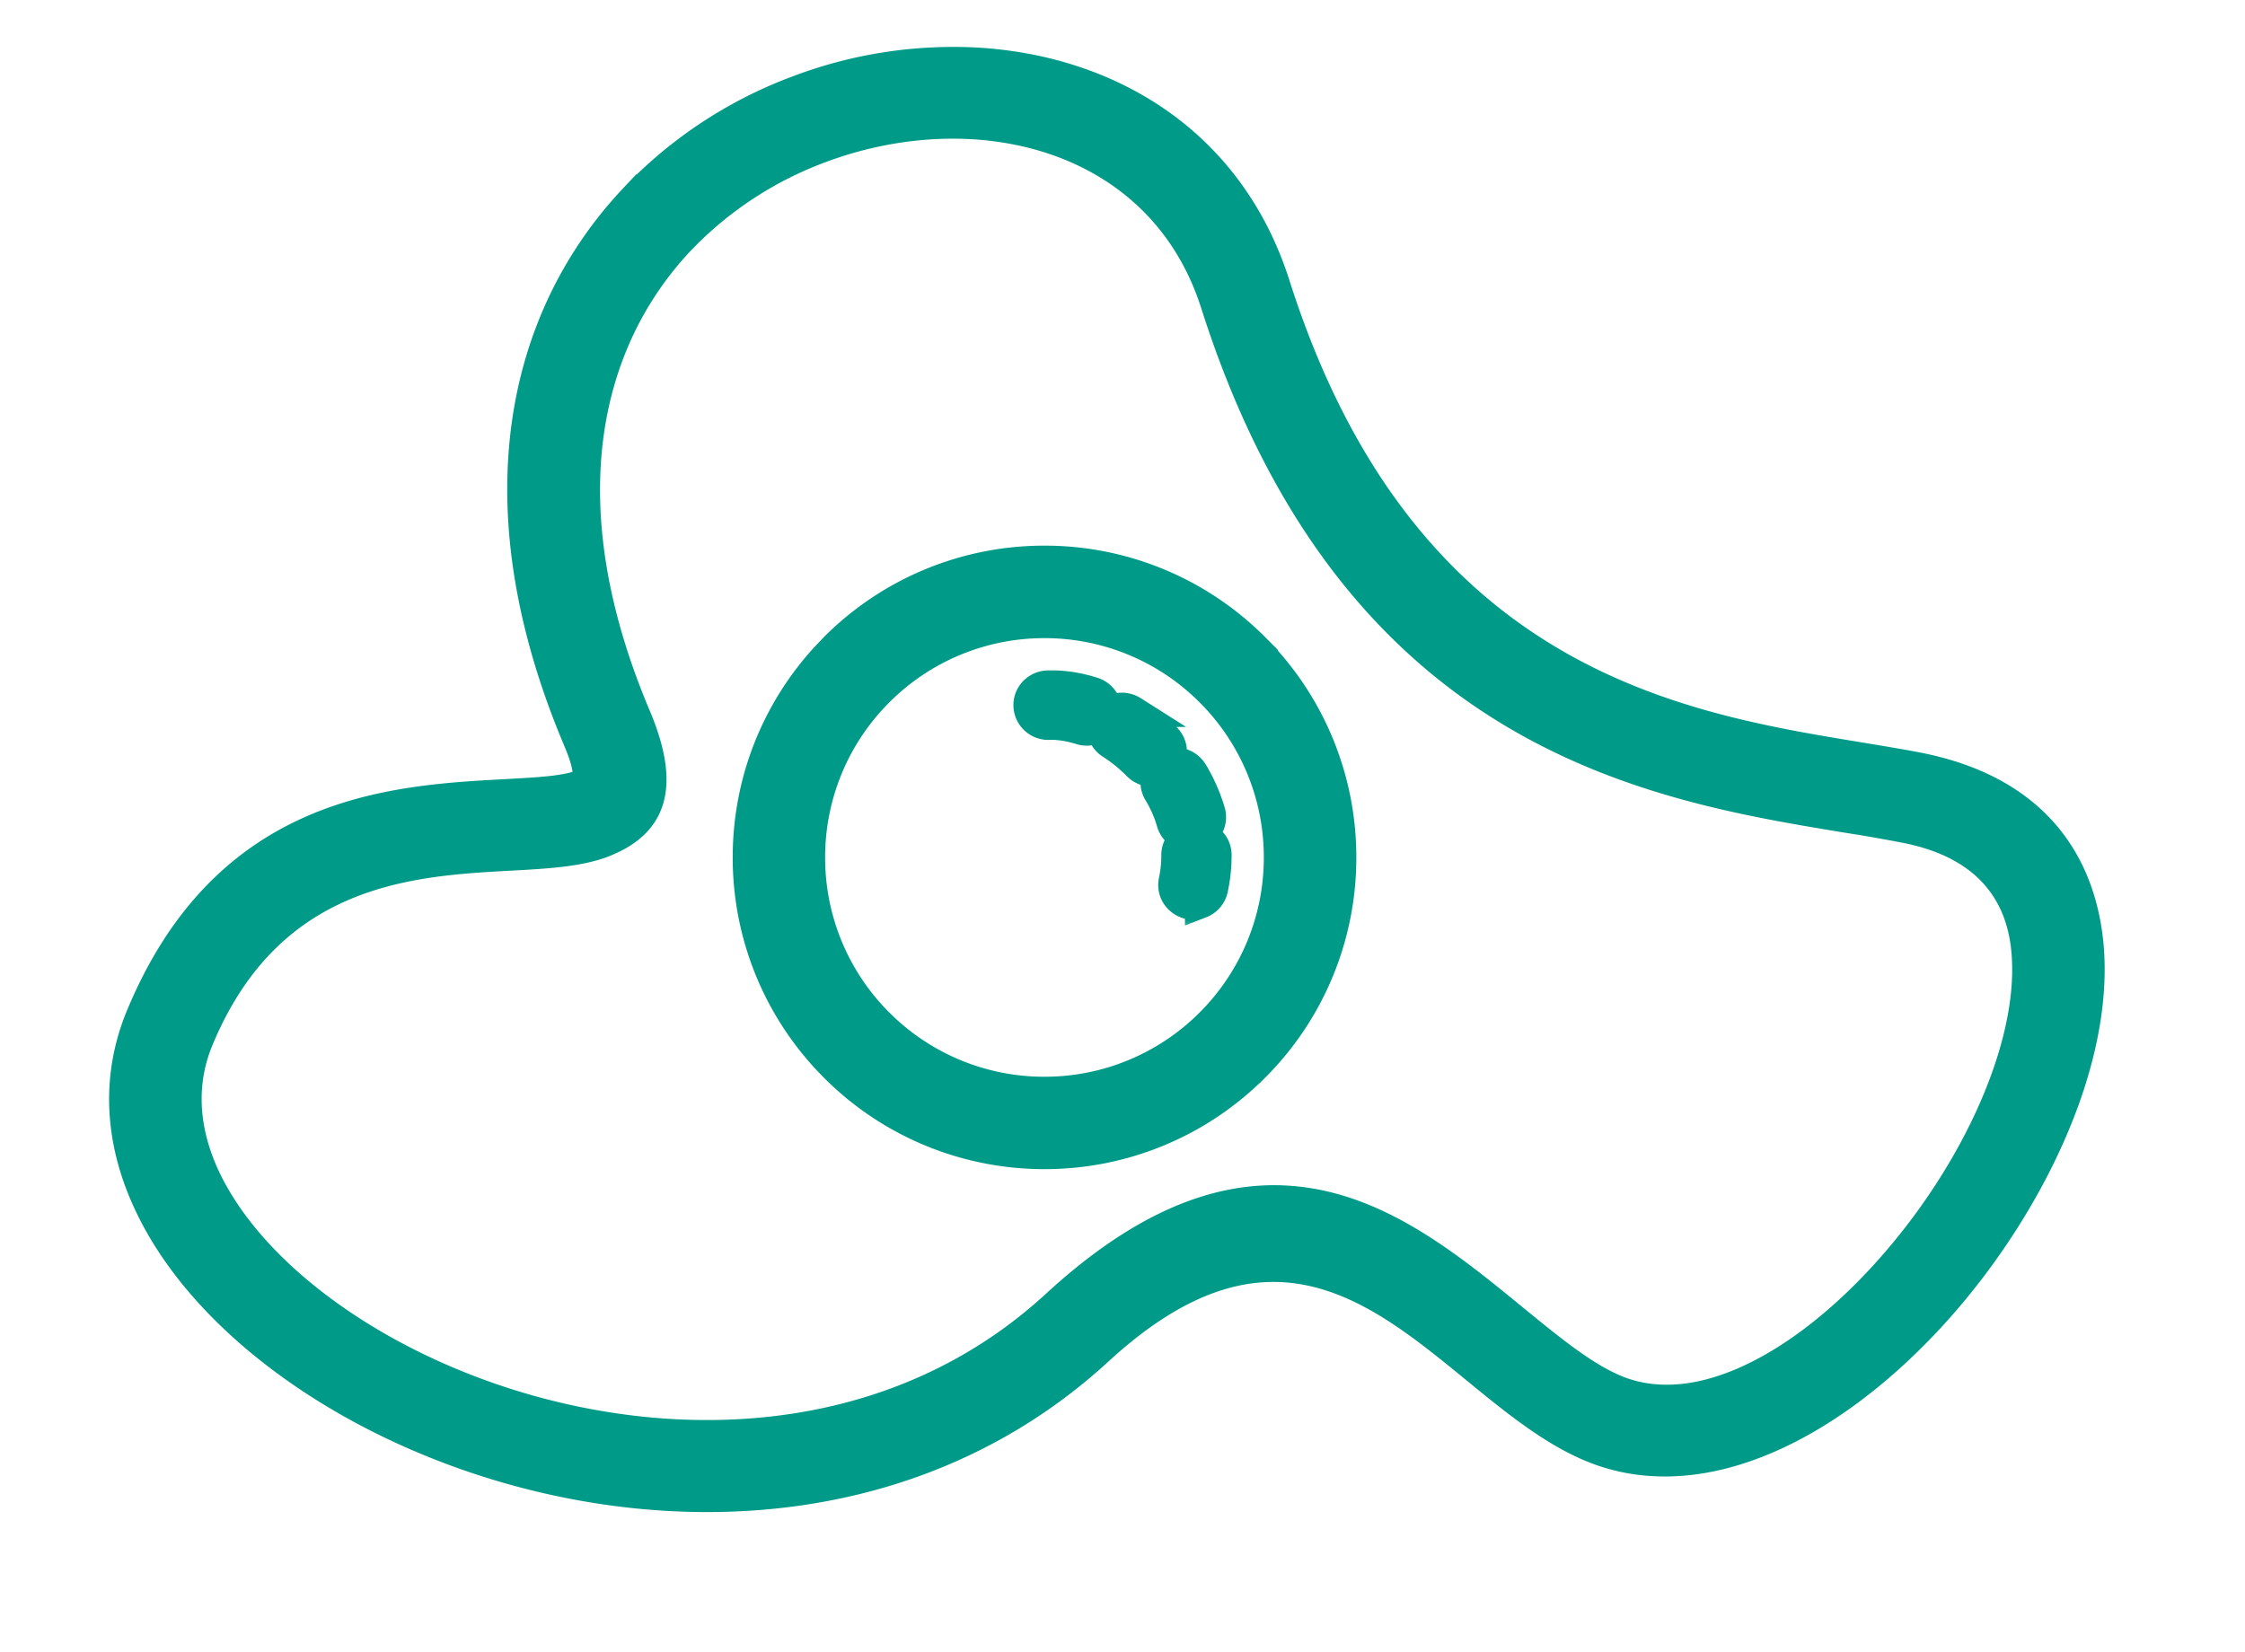
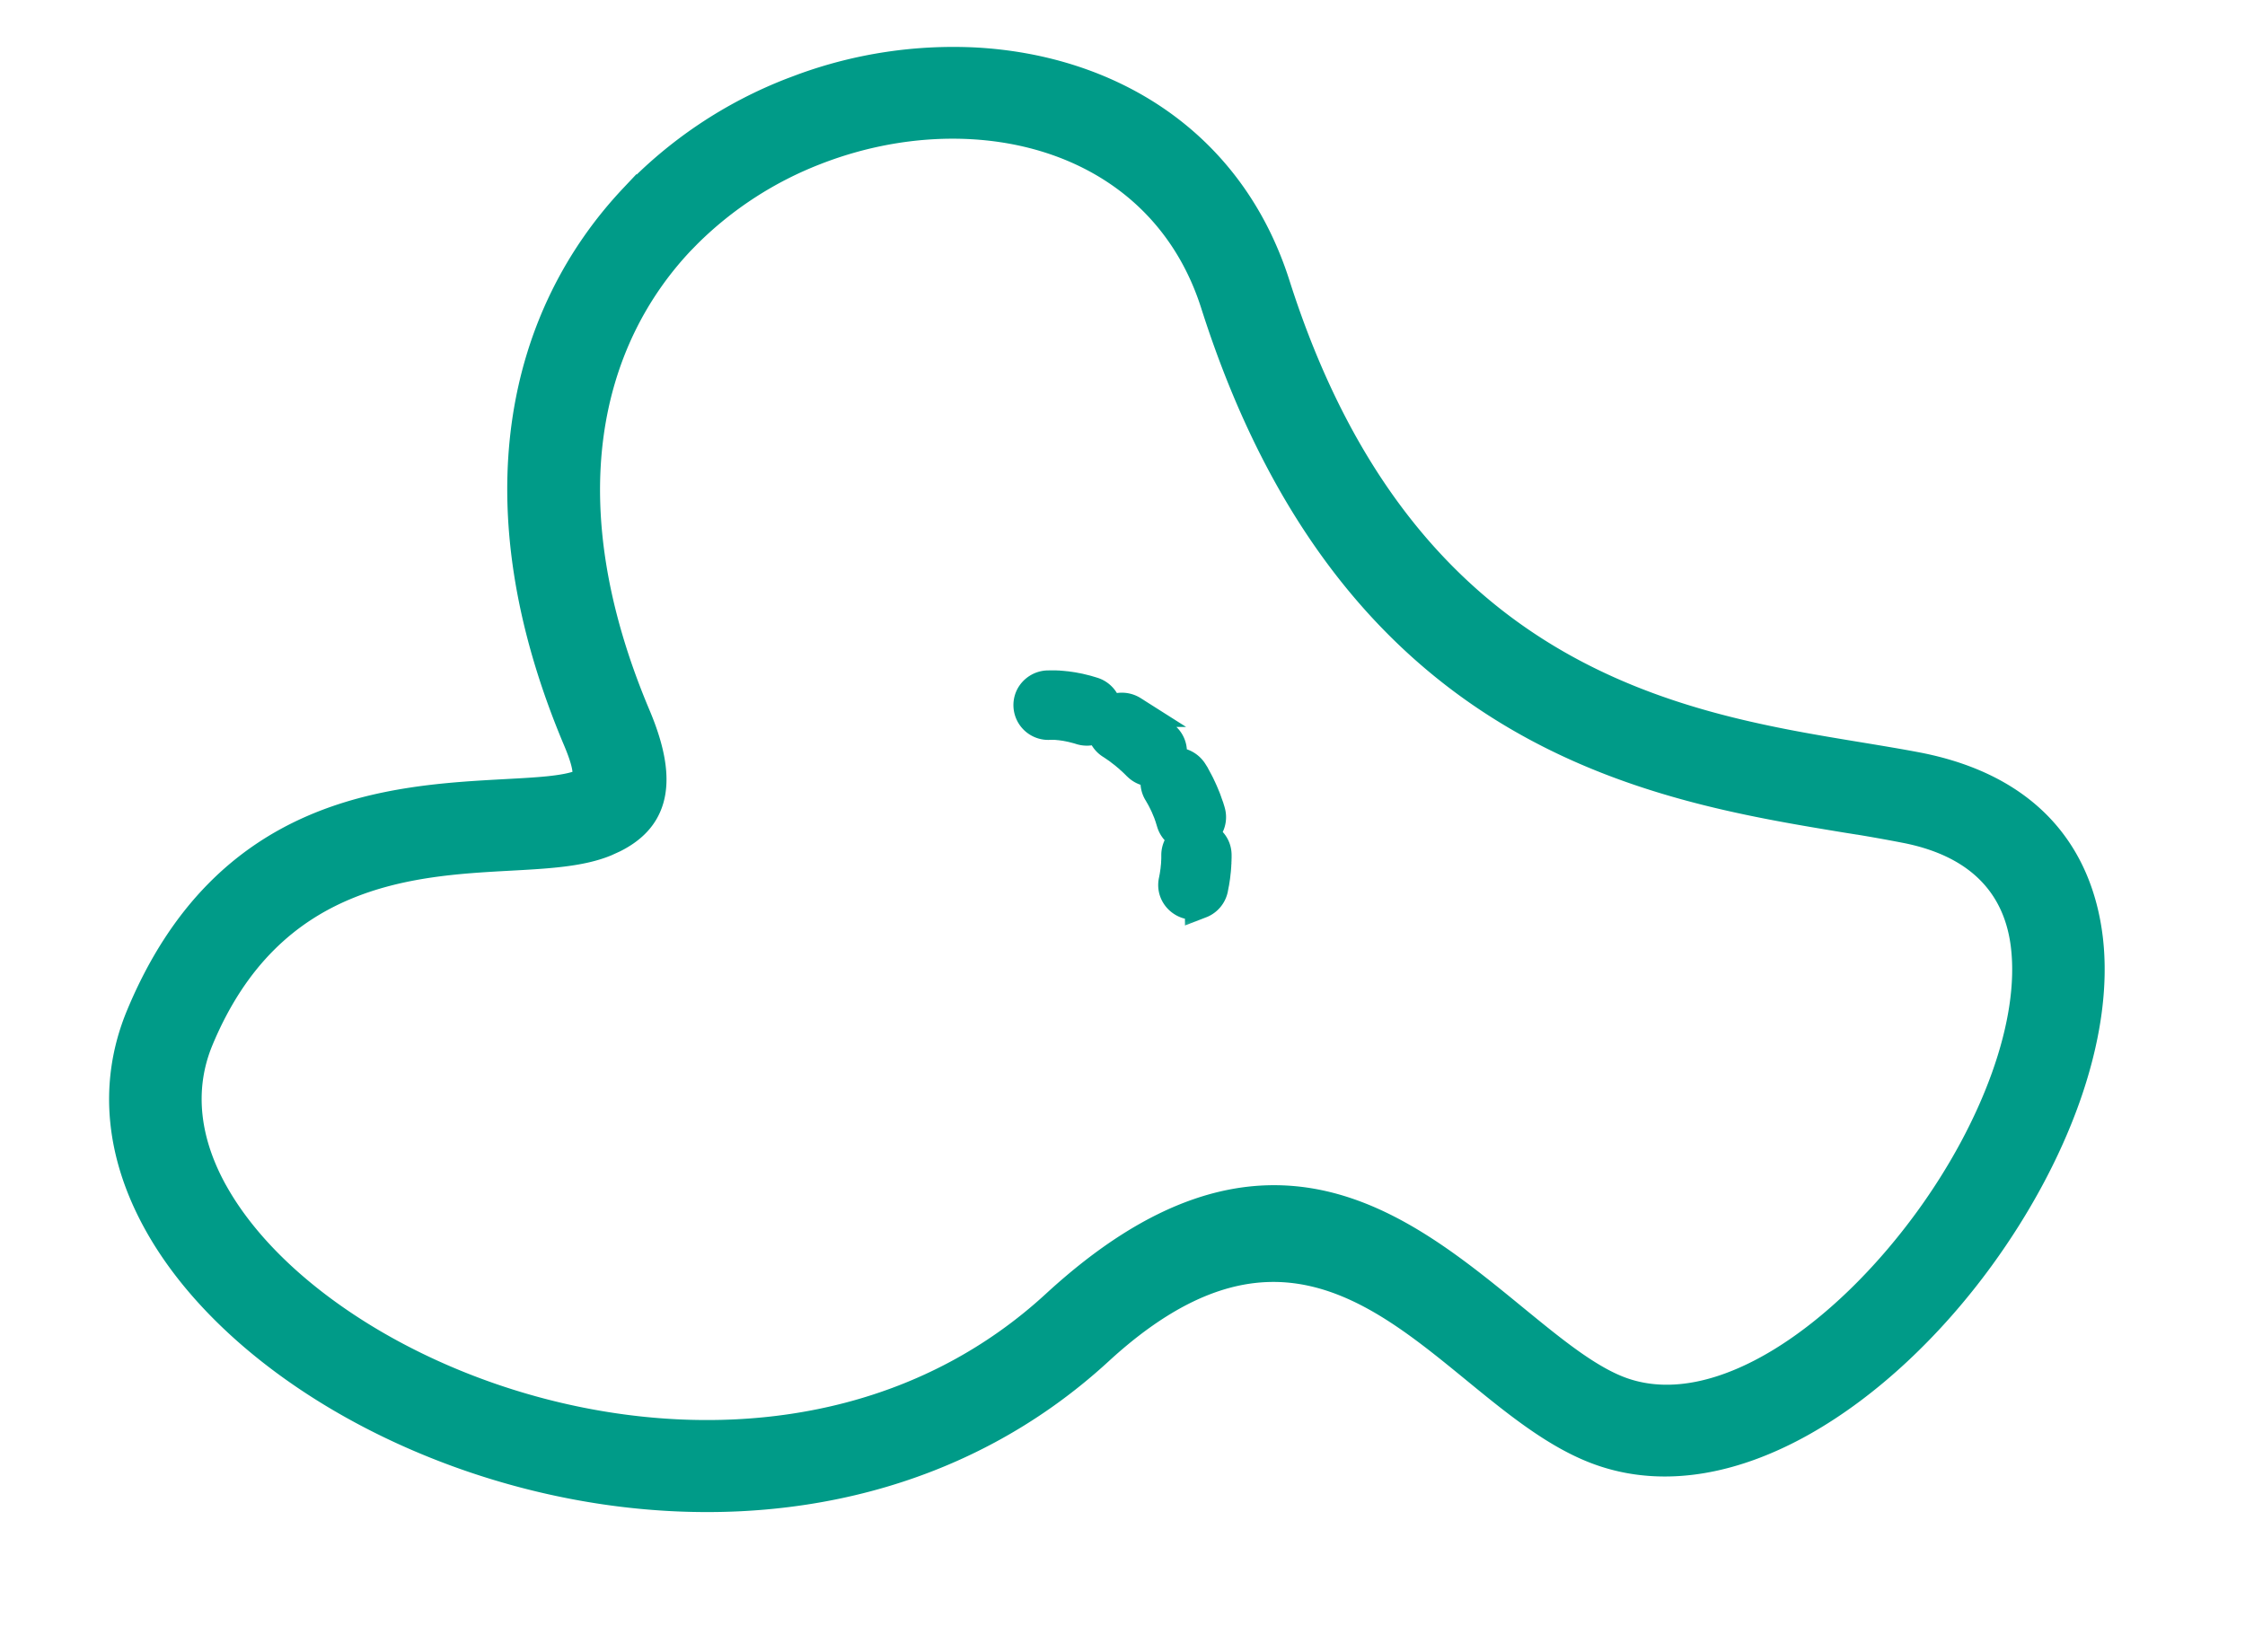
<svg xmlns="http://www.w3.org/2000/svg" width="72" height="53" fill="none" viewBox="0 0 72 53">
  <path fill="#009B88" stroke="#009B88" stroke-width=".5" d="M25.7 2.613a14.265 14.265 0 0 1 5.57-.841c4.342.233 8.342 2.573 9.847 7.302 2.011 6.316 5.2 9.813 8.582 11.854 3.392 2.047 6.997 2.643 9.877 3.118h.001c.745.123 1.45.24 2 .347 1.771.351 3.093 1.066 4.014 2.053.921.988 1.426 2.232 1.597 3.613.199 1.622-.095 3.43-.738 5.236-.624 1.752-1.588 3.527-2.765 5.146-1.606 2.21-3.631 4.14-5.778 5.35-2.145 1.207-4.438 1.705-6.553.993-1.48-.497-2.834-1.61-4.223-2.748-1.568-1.283-3.196-2.61-5.084-3.03-1.857-.413-4.016.046-6.66 2.477-4.525 4.16-10.33 5.287-15.707 4.569-3.207-.428-6.273-1.515-8.83-3.01-2.594-1.517-4.697-3.472-5.917-5.618-1.25-2.197-1.594-4.596-.625-6.925 1.4-3.366 3.456-5.14 5.637-6.09 2.168-.945 4.445-1.068 6.26-1.167.53-.029 1.01-.054 1.418-.098.413-.045.729-.106.938-.193l.023-.013a.043.043 0 0 0 .01-.013.295.295 0 0 0 .018-.143c-.007-.184-.087-.487-.29-.967-3.292-7.8-1.721-13.82 1.844-17.604a14.183 14.183 0 0 1 5.174-3.463l.36-.135Zm5.445 1.602c-1.623-.088-3.316.19-4.908.81a11.743 11.743 0 0 0-4.04 2.616l-.23.235c-2.927 3.109-4.243 8.182-1.37 14.992.499 1.18.644 2.1.438 2.82-.185.646-.637 1.085-1.255 1.395l-.274.125c-.841.349-1.94.406-3.167.473-1.572.086-3.453.19-5.223.94-1.757.743-3.418 2.128-4.532 4.805-.647 1.556-.41 3.21.49 4.792h.001c.993 1.745 2.768 3.392 5.02 4.709 2.287 1.336 5.035 2.312 7.914 2.695 4.739.632 9.8-.345 13.704-3.937 3.357-3.088 6.167-3.779 8.637-3.26 2.438.513 4.492 2.2 6.345 3.718.63.515 1.23 1.007 1.81 1.417.58.41 1.127.728 1.64.9 1.466.493 3.16.084 4.854-.945 1.69-1.027 3.34-2.65 4.691-4.509 1.04-1.432 1.89-2.996 2.437-4.531.529-1.485.761-2.912.612-4.13-.107-.873-.431-1.639-1.012-2.244-.58-.606-1.435-1.069-2.63-1.306a54.076 54.076 0 0 0-1.79-.317v.002l-.126-.02c-3.111-.513-7.107-1.168-10.877-3.453-3.78-2.29-7.315-6.205-9.54-13.194-1.15-3.612-4.222-5.414-7.62-5.598Z" />
-   <path fill="#009B88" stroke="#009B88" stroke-width=".5" d="M33.499 17.753a9.716 9.716 0 0 1 6.895 2.857h-.001a9.72 9.72 0 0 1 2.856 6.893 9.718 9.718 0 0 1-2.856 6.895l-.001-.001a9.719 9.719 0 0 1-6.893 2.856 9.718 9.718 0 0 1-6.895-2.856v-.001a9.72 9.72 0 0 1-2.855-6.893c0-2.523.96-4.825 2.533-6.555l.323-.34a9.72 9.72 0 0 1 6.894-2.855Zm-.002 2.467a7.262 7.262 0 0 0-5.151 2.133 7.263 7.263 0 0 0-2.133 5.152 7.26 7.26 0 0 0 2.133 5.152 7.26 7.26 0 0 0 5.151 2.132 7.263 7.263 0 0 0 5.152-2.133 7.262 7.262 0 0 0 2.133-5.15 7.263 7.263 0 0 0-2.133-5.153 7.263 7.263 0 0 0-5.152-2.133Z" />
  <mask id="a" width="8" height="9" x="31.999" y="21.003" fill="#000" maskUnits="userSpaceOnUse">
    <path fill="#fff" d="M31.999 21.003h8v9h-8z" />
-     <path d="M33.605 22.005a.628.628 0 0 0-.543.347.617.617 0 0 0 .585.882h.199l.023.001h.022l.023.003h.023l.023.004h.023l.023.004.022.004.023.003.023.003.023.003.023.003.023.004.022.003.023.003.025.005.022.005.025.004.023.005.024.005.025.005.022.005.025.004.024.007.025.006.024.007.025.006.024.006.025.007.024.006.025.007.024.006.024.008.025.008.016.005a.628.628 0 0 0 .732-.275.613.613 0 0 0 .246.74l.005.002.025.016.023.016.024.016.024.016.023.016.023.016.023.016.024.016.023.016.023.016.023.018.023.017.022.018.023.018.023.017.023.018.023.017.023.018.022.017.023.02.023.019.023.02.023.018.023.02.022.019.022.019.02.02.022.018.021.02.021.019.022.02.02.02.022.02.021.021.021.021.022.02.02.022.019.017c.226.23.56.234.797.082a.606.606 0 0 0-.129.78l.003.004.015.026.015.025.014.026.015.025.015.026.014.026.015.025.013.026.013.025.013.026.013.026.013.027.013.025.013.028.013.027.013.027.012.027.011.027.012.028.011.027.011.027.012.027.011.027.012.028.01.027.01.027.009.027.01.029.01.027.01.029.01.029.009.027.01.029.008.029.008.028.008.03a.626.626 0 0 0 .636.44.62.62 0 0 0-.484.607v.123l-.002.032v.03l-.003.033v.032l-.003.032v.032l-.005.032-.004.032-.003.032-.003.032-.003.032-.004.032-.005.032-.004.032-.005.032-.005.032-.005.032-.005.032-.007.032-.006.034-.006.031-.007.034c-.103.48.38.879.844.698a.62.62 0 0 0 .382-.444l.008-.043.008-.043.008-.041.008-.042.009-.043.006-.042.007-.041.006-.044.007-.041.005-.042.005-.041.004-.042.005-.042.005-.041.004-.042.003-.042.003-.041.003-.042v-.041l.005-.042v-.041l.003-.042v-.042l.002-.041v-.092c-.005-.376-.333-.624-.665-.606a.613.613 0 0 0 .463-.771l-.008-.03-.012-.037-.011-.037-.011-.037-.014-.037-.013-.037-.013-.036-.013-.037-.013-.037-.013-.037-.013-.037-.014-.036-.015-.036-.015-.035-.014-.035-.015-.035-.015-.036-.015-.035-.016-.035-.016-.035-.016-.035-.017-.034-.016-.035-.016-.035-.017-.034-.018-.034-.017-.033-.018-.034-.018-.033-.018-.034-.018-.034-.018-.033-.018-.034-.02-.033-.02-.032-.019-.032-.008-.013a.635.635 0 0 0-.88-.198.607.607 0 0 0 .034-.888l-.018-.018-.026-.026-.026-.025-.026-.026-.026-.025-.026-.026-.026-.026-.027-.025-.027-.026-.028-.026-.028-.024-.027-.024-.028-.024-.028-.024-.028-.024-.027-.024-.028-.024-.028-.024-.027-.022-.028-.022-.03-.023-.027-.022-.03-.023-.029-.022-.03-.022-.029-.023-.029-.02-.03-.021-.029-.021-.029-.021-.03-.02-.029-.022-.029-.02-.03-.021-.029-.02-.029-.019-.031-.019-.03-.019-.01-.006a.633.633 0 0 0-.88.206.59.59 0 0 0 0-.442.621.621 0 0 0-.392-.364l-.017-.005-.032-.01-.033-.01-.032-.009-.033-.01-.033-.01-.032-.009-.033-.008-.032-.008-.033-.008-.033-.008-.032-.008-.033-.008-.034-.008-.033-.006-.032-.007-.035-.006-.032-.006-.033-.007-.032-.006-.033-.005-.033-.005-.032-.005-.034-.004-.033-.005-.034-.005-.033-.003-.032-.003-.035-.004-.032-.003-.035-.003-.032-.003h-.034l-.035-.005h-.032l-.035-.003h-.032l-.034-.002h-.165l-.034.002h-.003Z" />
  </mask>
  <path fill="#009B88" d="M33.605 22.005a.628.628 0 0 0-.543.347.617.617 0 0 0 .585.882h.199l.023.001h.022l.023.003h.023l.023.004h.023l.023.004.022.004.023.003.023.003.023.003.023.003.023.004.022.003.023.003.025.005.022.005.025.004.023.005.024.005.025.005.022.005.025.004.024.007.025.006.024.007.025.006.024.006.025.007.024.006.025.007.024.006.024.008.025.008.016.005a.628.628 0 0 0 .732-.275.613.613 0 0 0 .246.74l.005.002.025.016.023.016.024.016.024.016.023.016.023.016.023.016.024.016.023.016.023.016.023.018.023.017.022.018.023.018.023.017.023.018.023.017.023.018.022.017.023.02.023.019.023.02.023.018.023.02.022.019.022.019.02.02.022.018.021.02.021.019.022.02.02.02.022.02.021.021.021.021.022.02.02.022.019.017c.226.23.56.234.797.082a.606.606 0 0 0-.129.78l.003.004.015.026.015.025.014.026.015.025.015.026.014.026.015.025.013.026.013.025.013.026.013.026.013.027.013.025.013.028.013.027.013.027.012.027.011.027.012.028.011.027.011.027.012.027.011.027.012.028.01.027.01.027.009.027.01.029.01.027.01.029.01.029.009.027.01.029.008.029.008.028.008.03a.626.626 0 0 0 .636.44.62.62 0 0 0-.484.607v.123l-.002.032v.03l-.003.033v.032l-.003.032v.032l-.005.032-.004.032-.003.032-.003.032-.003.032-.004.032-.005.032-.004.032-.005.032-.005.032-.005.032-.005.032-.007.032-.006.034-.006.031-.007.034c-.103.48.38.879.844.698a.62.62 0 0 0 .382-.444l.008-.043.008-.043.008-.041.008-.042.009-.043.006-.042.007-.041.006-.044.007-.041.005-.042.005-.041.004-.042.005-.042.005-.041.004-.042.003-.042.003-.041.003-.042v-.041l.005-.042v-.041l.003-.042v-.042l.002-.041v-.092c-.005-.376-.333-.624-.665-.606a.613.613 0 0 0 .463-.771l-.008-.03-.012-.037-.011-.037-.011-.037-.014-.037-.013-.037-.013-.036-.013-.037-.013-.037-.013-.037-.013-.037-.014-.036-.015-.036-.015-.035-.014-.035-.015-.035-.015-.036-.015-.035-.016-.035-.016-.035-.016-.035-.017-.034-.016-.035-.016-.035-.017-.034-.018-.034-.017-.033-.018-.034-.018-.033-.018-.034-.018-.034-.018-.033-.018-.034-.02-.033-.02-.032-.019-.032-.008-.013a.635.635 0 0 0-.88-.198.607.607 0 0 0 .034-.888l-.018-.018-.026-.026-.026-.025-.026-.026-.026-.025-.026-.026-.026-.026-.027-.025-.027-.026-.028-.026-.028-.024-.027-.024-.028-.024-.028-.024-.028-.024-.027-.024-.028-.024-.028-.024-.027-.022-.028-.022-.03-.023-.027-.022-.03-.023-.029-.022-.03-.022-.029-.023-.029-.02-.03-.021-.029-.021-.029-.021-.03-.02-.029-.022-.029-.02-.03-.021-.029-.02-.029-.019-.031-.019-.03-.019-.01-.006a.633.633 0 0 0-.88.206.59.59 0 0 0 0-.442.621.621 0 0 0-.392-.364l-.017-.005-.032-.01-.033-.01-.032-.009-.033-.01-.033-.01-.032-.009-.033-.008-.032-.008-.033-.008-.033-.008-.032-.008-.033-.008-.034-.008-.033-.006-.032-.007-.035-.006-.032-.006-.033-.007-.032-.006-.033-.005-.033-.005-.032-.005-.034-.004-.033-.005-.034-.005-.033-.003-.032-.003-.035-.004-.032-.003-.035-.003-.032-.003h-.034l-.035-.005h-.032l-.035-.003h-.032l-.034-.002h-.165l-.034.002h-.003Z" />
-   <path stroke="#009B88" d="M33.605 22.005a.628.628 0 0 0-.543.347.617.617 0 0 0 .585.882h.199l.023.001h.022l.023.003h.023l.023.004h.023l.023.004.022.004.023.003.023.003.023.003.023.003.023.004.022.003.023.003.025.005.022.005.025.004.023.005.024.005.025.005.022.005.025.004.024.007.025.006.024.007.025.006.024.006.025.007.024.006.025.007.024.006.024.008.025.008.016.005a.628.628 0 0 0 .732-.275.613.613 0 0 0 .246.74l.005.002.025.016.023.016.024.016.024.016.023.016.023.016.023.016.024.016.023.016.023.016.023.018.023.017.022.018.023.018.023.017.023.018.023.017.023.018.022.017.023.02.023.019.023.02.023.018.023.02.022.019.022.019.02.02.022.018.021.02.021.019.022.02.02.02.022.02.021.021.021.021.022.02.02.022.019.017c.226.23.56.234.797.082a.606.606 0 0 0-.129.78l.003.004.015.026.015.025.014.026.015.025.015.026.014.026.015.025.013.026.013.025.013.026.013.026.013.027.013.025.013.028.013.027.013.027.012.027.011.027.012.028.011.027.011.027.012.027.011.027.012.028.01.027.01.027.009.027.01.029.01.027.01.029.01.029.009.027.01.029.008.029.008.028.008.03a.626.626 0 0 0 .636.44.62.62 0 0 0-.484.607v.123l-.002.032v.03l-.003.033v.032l-.003.032v.032l-.005.032-.004.032-.003.032-.003.032-.003.032-.004.032-.005.032-.004.032-.005.032-.005.032-.005.032-.005.032-.007.032-.006.034-.006.031-.007.034c-.103.48.38.879.844.698a.62.62 0 0 0 .382-.444l.008-.043.008-.043.008-.041.008-.042.009-.043.006-.042.007-.041.006-.044.007-.041.005-.042.005-.041.004-.042.005-.042.005-.041.004-.042.003-.042.003-.041.003-.042v-.041l.005-.042v-.041l.003-.042v-.042l.002-.041v-.092c-.005-.376-.333-.624-.665-.606a.613.613 0 0 0 .463-.771l-.008-.03-.012-.037-.011-.037-.011-.037-.014-.037-.013-.037-.013-.036-.013-.037-.013-.037-.013-.037-.013-.037-.014-.036-.015-.036-.015-.035-.014-.035-.015-.035-.015-.036-.015-.035-.016-.035-.016-.035-.016-.035-.017-.034-.016-.035-.016-.035-.017-.034-.018-.034-.017-.033-.018-.034-.018-.033-.018-.034-.018-.034-.018-.033-.018-.034-.02-.033-.02-.032-.019-.032-.008-.013a.635.635 0 0 0-.88-.198.607.607 0 0 0 .034-.888l-.018-.018-.026-.026-.026-.025-.026-.026-.026-.025-.026-.026-.026-.026-.027-.025-.027-.026-.028-.026-.028-.024-.027-.024-.028-.024-.028-.024-.028-.024-.027-.024-.028-.024-.028-.024-.027-.022-.028-.022-.03-.023-.027-.022-.03-.023-.029-.022-.03-.022-.029-.023-.029-.02-.03-.021-.029-.021-.029-.021-.03-.02-.029-.022-.029-.02-.03-.021-.029-.02-.029-.019-.031-.019-.03-.019-.01-.006a.633.633 0 0 0-.88.206.59.59 0 0 0 0-.442.621.621 0 0 0-.392-.364l-.017-.005-.032-.01-.033-.01-.032-.009-.033-.01-.033-.01-.032-.009-.033-.008-.032-.008-.033-.008-.033-.008-.032-.008-.033-.008-.034-.008-.033-.006-.032-.007-.035-.006-.032-.006-.033-.007-.032-.006-.033-.005-.033-.005-.032-.005-.034-.004-.033-.005-.034-.005-.033-.003-.032-.003-.035-.004-.032-.003-.035-.003-.032-.003h-.034l-.035-.005h-.032l-.035-.003h-.032l-.034-.002h-.165l-.034.002h-.003Z" mask="url(#a)" />
+   <path stroke="#009B88" d="M33.605 22.005a.628.628 0 0 0-.543.347.617.617 0 0 0 .585.882h.199l.023.001h.022l.023.003h.023l.023.004h.023l.023.004.022.004.023.003.023.003.023.003.023.003.023.004.022.003.023.003.025.005.022.005.025.004.023.005.024.005.025.005.022.005.025.004.024.007.025.006.024.007.025.006.024.006.025.007.024.006.025.007.024.006.024.008.025.008.016.005a.628.628 0 0 0 .732-.275.613.613 0 0 0 .246.74l.005.002.025.016.023.016.024.016.024.016.023.016.023.016.023.016.024.016.023.016.023.016.023.018.023.017.022.018.023.018.023.017.023.018.023.017.023.018.022.017.023.02.023.019.023.02.023.018.023.02.022.019.022.019.02.02.022.018.021.02.021.019.022.02.02.02.022.02.021.021.021.021.022.02.02.022.019.017c.226.23.56.234.797.082a.606.606 0 0 0-.129.78l.003.004.015.026.015.025.014.026.015.025.015.026.014.026.015.025.013.026.013.025.013.026.013.026.013.027.013.025.013.028.013.027.013.027.012.027.011.027.012.028.011.027.011.027.012.027.011.027.012.028.01.027.01.027.009.027.01.029.01.027.01.029.01.029.009.027.01.029.008.029.008.028.008.03a.626.626 0 0 0 .636.44.62.62 0 0 0-.484.607v.123l-.002.032v.03l-.003.033v.032l-.003.032v.032l-.005.032-.004.032-.003.032-.003.032-.003.032-.004.032-.005.032-.004.032-.005.032-.005.032-.005.032-.005.032-.007.032-.006.034-.006.031-.007.034c-.103.48.38.879.844.698a.62.62 0 0 0 .382-.444l.008-.043.008-.043.008-.041.008-.042.009-.043.006-.042.007-.041.006-.044.007-.041.005-.042.005-.041.004-.042.005-.042.005-.041.004-.042.003-.042.003-.041.003-.042v-.041l.005-.042v-.041l.003-.042v-.042l.002-.041v-.092c-.005-.376-.333-.624-.665-.606a.613.613 0 0 0 .463-.771l-.008-.03-.012-.037-.011-.037-.011-.037-.014-.037-.013-.037-.013-.036-.013-.037-.013-.037-.013-.037-.013-.037-.014-.036-.015-.036-.015-.035-.014-.035-.015-.035-.015-.036-.015-.035-.016-.035-.016-.035-.016-.035-.017-.034-.016-.035-.016-.035-.017-.034-.018-.034-.017-.033-.018-.034-.018-.033-.018-.034-.018-.034-.018-.033-.018-.034-.02-.033-.02-.032-.019-.032-.008-.013a.635.635 0 0 0-.88-.198.607.607 0 0 0 .034-.888l-.018-.018-.026-.026-.026-.025-.026-.026-.026-.025-.026-.026-.026-.026-.027-.025-.027-.026-.028-.026-.028-.024-.027-.024-.028-.024-.028-.024-.028-.024-.027-.024-.028-.024-.028-.024-.027-.022-.028-.022-.03-.023-.027-.022-.03-.023-.029-.022-.03-.022-.029-.023-.029-.02-.03-.021-.029-.021-.029-.021-.03-.02-.029-.022-.029-.02-.03-.021-.029-.02-.029-.019-.031-.019-.03-.019-.01-.006a.633.633 0 0 0-.88.206.59.59 0 0 0 0-.442.621.621 0 0 0-.392-.364l-.017-.005-.032-.01-.033-.01-.032-.009-.033-.01-.033-.01-.032-.009-.033-.008-.032-.008-.033-.008-.033-.008-.032-.008-.033-.008-.034-.008-.033-.006-.032-.007-.035-.006-.032-.006-.033-.007-.032-.006-.033-.005-.033-.005-.032-.005-.034-.004-.033-.005-.034-.005-.033-.003-.032-.003-.035-.004-.032-.003-.035-.003-.032-.003h-.034l-.035-.005h-.032l-.035-.003l-.034-.002h-.165l-.034.002h-.003Z" mask="url(#a)" />
</svg>